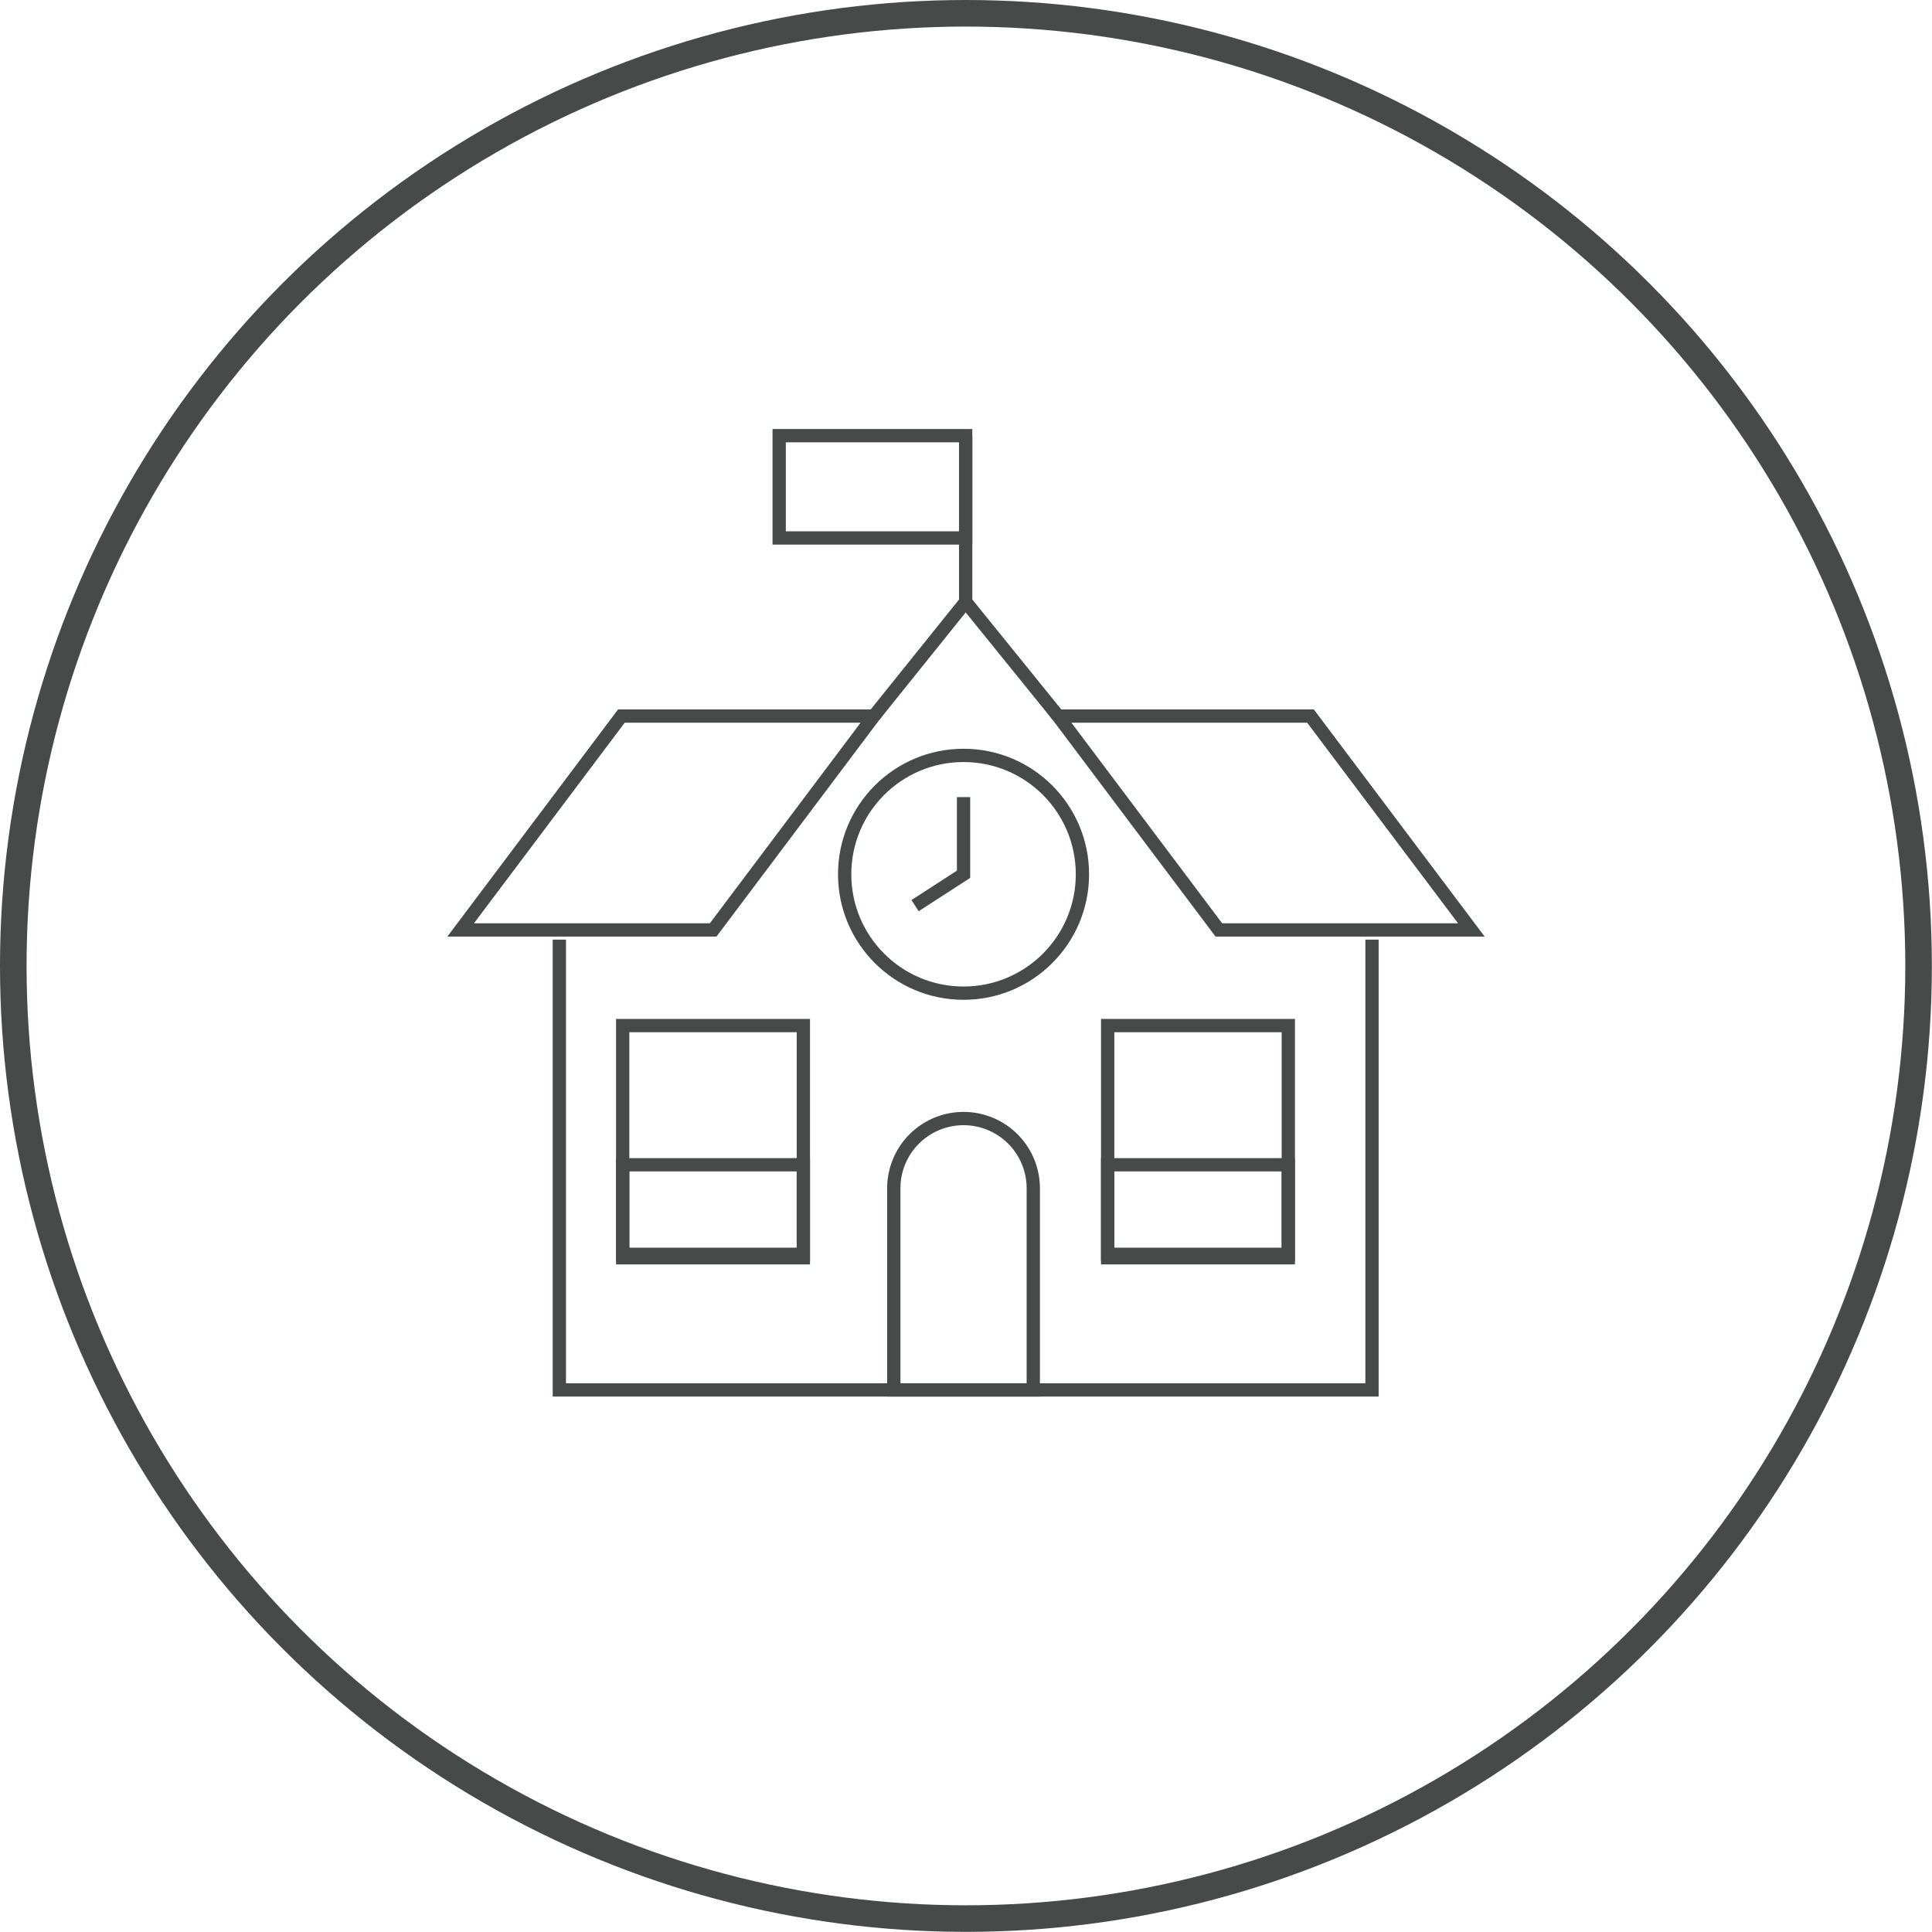
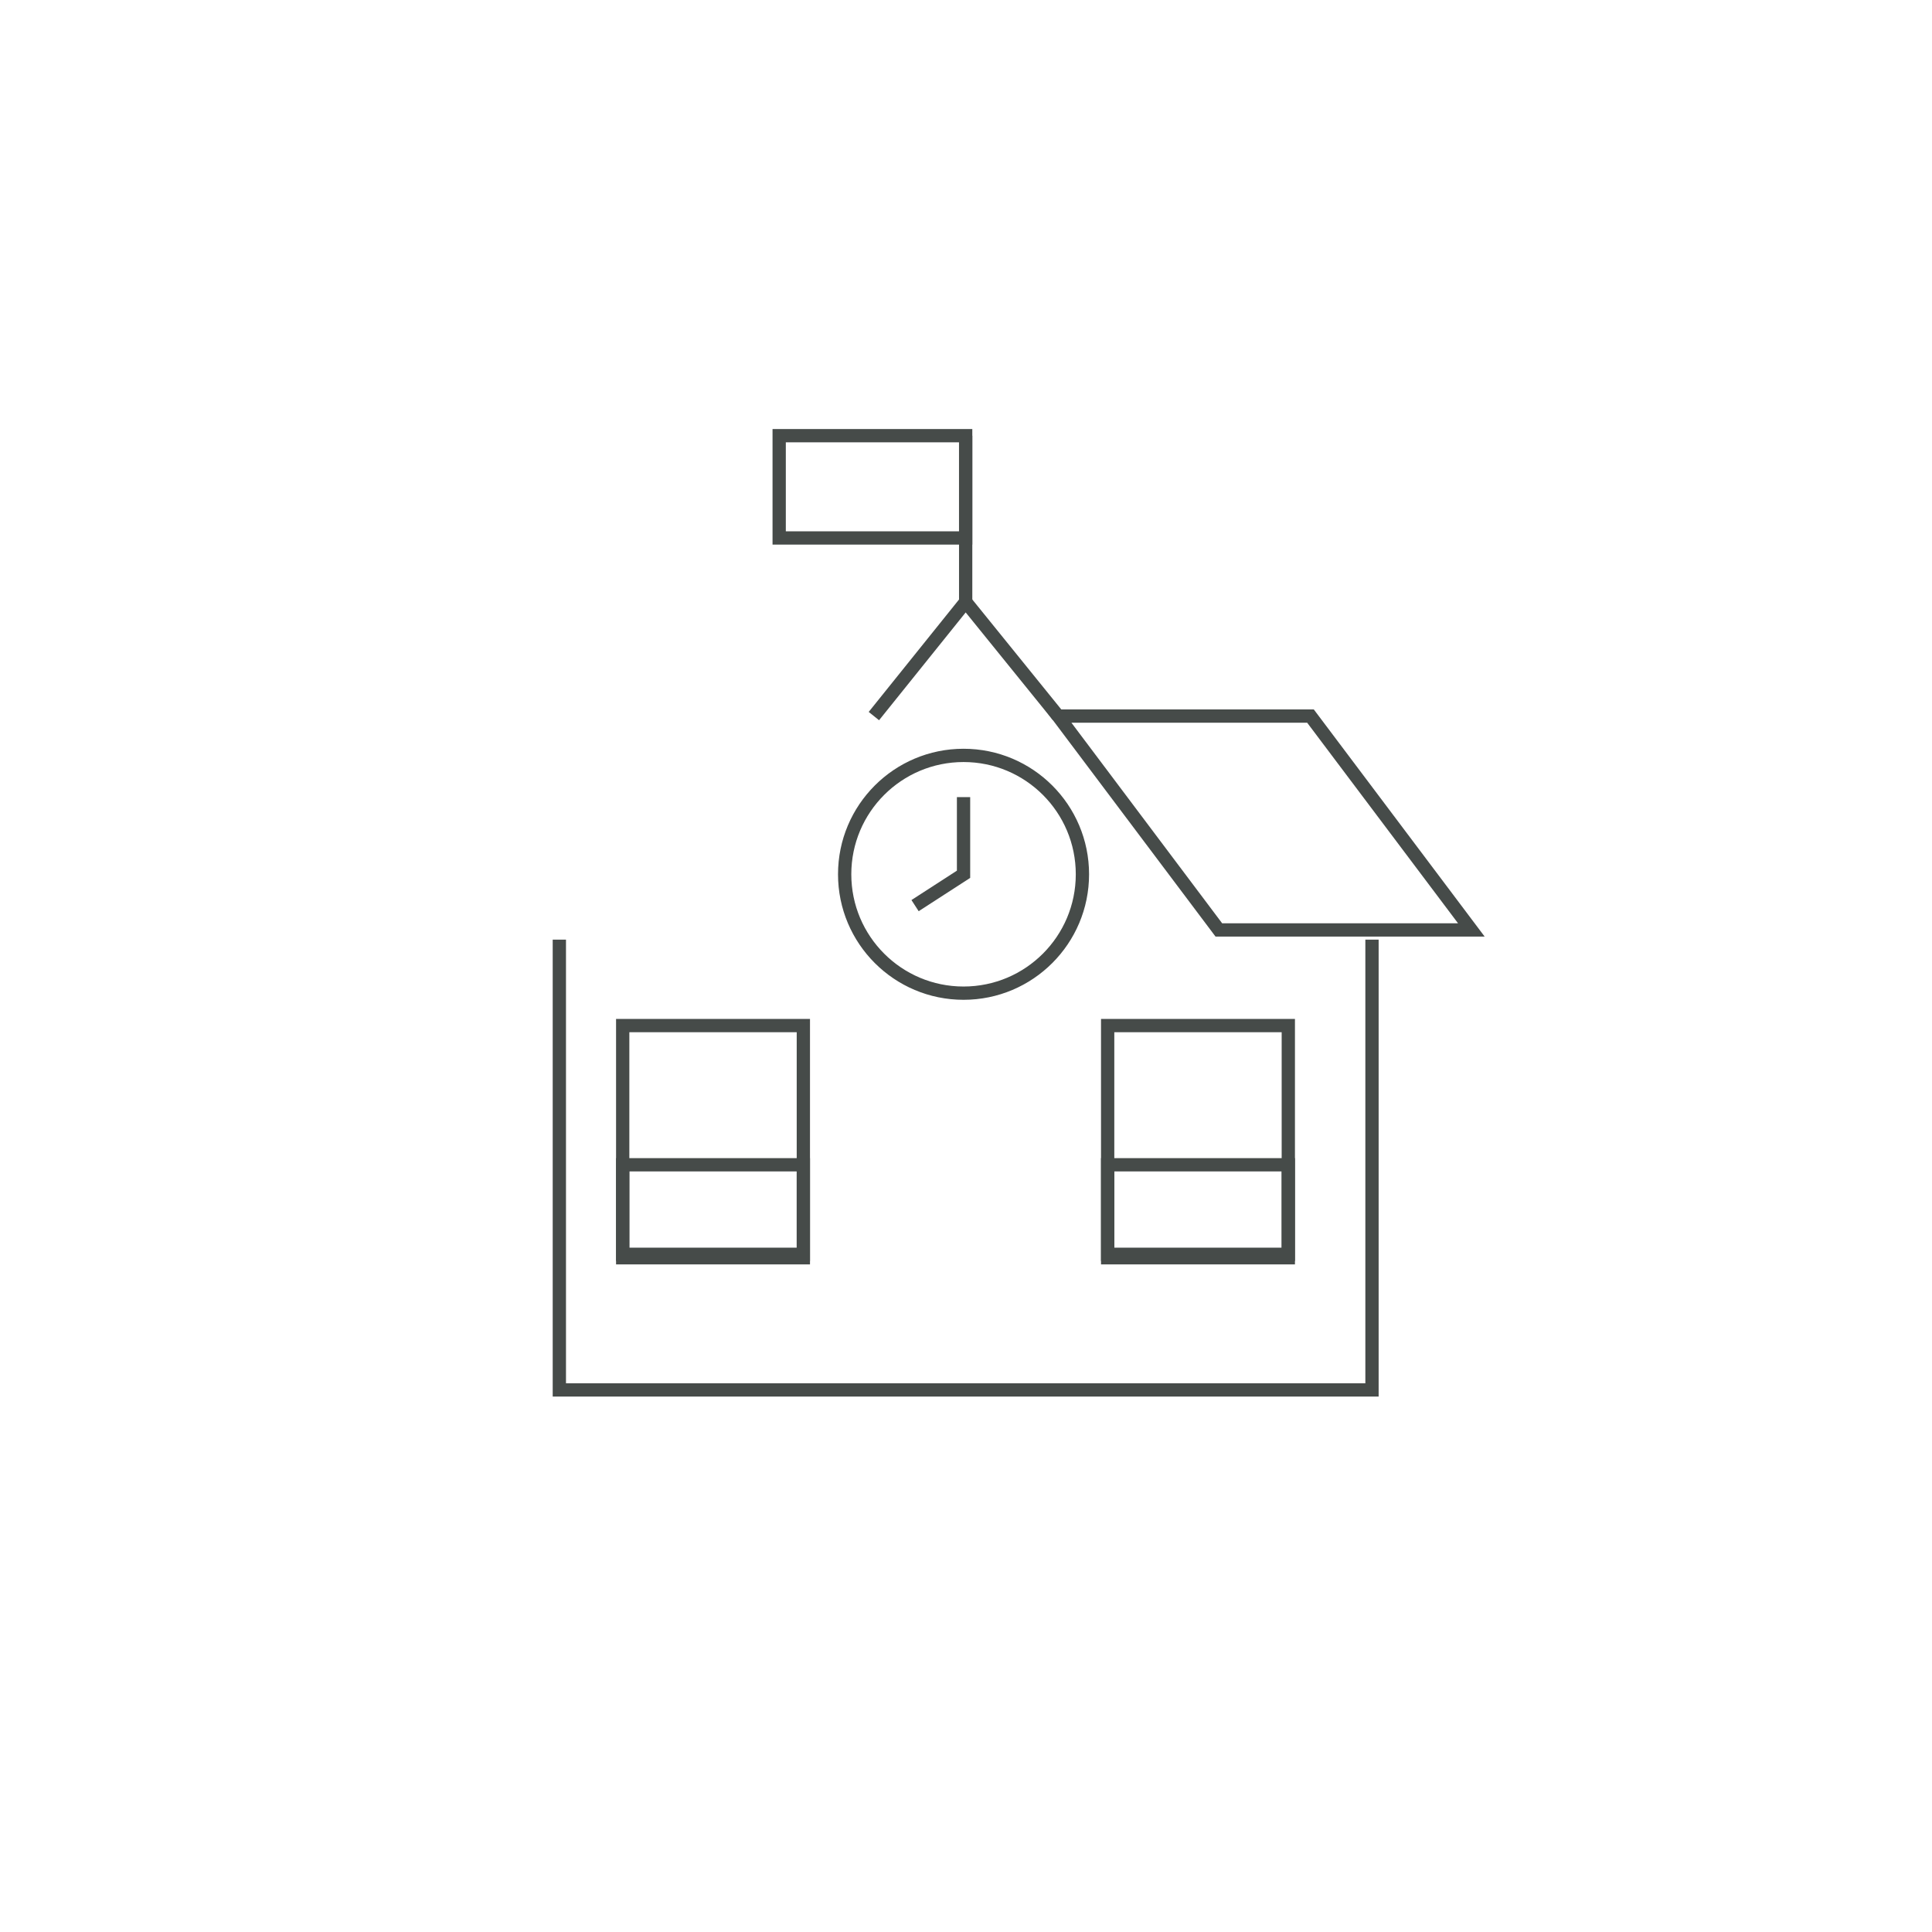
<svg xmlns="http://www.w3.org/2000/svg" viewBox="0 0 145.45 145.45">
  <defs>
    <style>.cls-1,.cls-2{fill:none;stroke:#464b49;stroke-miterlimit:10;}.cls-2{stroke-width:2px;}</style>
  </defs>
  <title>scuole</title>
  <g id="Livello_2" data-name="Livello 2">
    <g id="Livello_1-2" data-name="Livello 1">
      <polyline class="cls-1" points="103.29 70.74 103.29 104.64 42.11 104.64 42.11 70.74" />
-       <path class="cls-1" d="M72.54,84.21h0a5.25,5.25,0,0,1,5.25,5.25v15.18a0,0,0,0,1,0,0H67.29a0,0,0,0,1,0,0V89.46A5.25,5.25,0,0,1,72.54,84.21Z" />
-       <polygon class="cls-1" points="53.69 70.01 34.68 70.01 46.78 53.91 65.79 53.91 53.69 70.01" />
      <polygon class="cls-1" points="91.76 70.01 110.77 70.01 98.66 53.91 79.66 53.91 91.76 70.01" />
      <rect class="cls-1" x="58.66" y="32.8" width="14.04" height="7.7" />
      <line class="cls-1" x1="72.7" y1="32.8" x2="72.7" y2="45.31" />
      <polyline class="cls-1" points="65.79 53.91 72.7 45.31 79.66 53.91" />
      <circle class="cls-1" cx="72.54" cy="65.82" r="8.95" />
      <polyline class="cls-1" points="72.54 60.01 72.54 65.82 68.89 68.18" />
      <rect class="cls-1" x="46.88" y="77.21" width="13.6" height="17.22" />
      <rect class="cls-1" x="46.88" y="87.69" width="13.6" height="7" />
      <rect class="cls-1" x="83.39" y="77.21" width="13.6" height="17.22" />
      <rect class="cls-1" x="83.39" y="87.69" width="13.6" height="7" />
-       <circle class="cls-2" cx="72.72" cy="72.72" r="71.72" />
    </g>
  </g>
</svg>